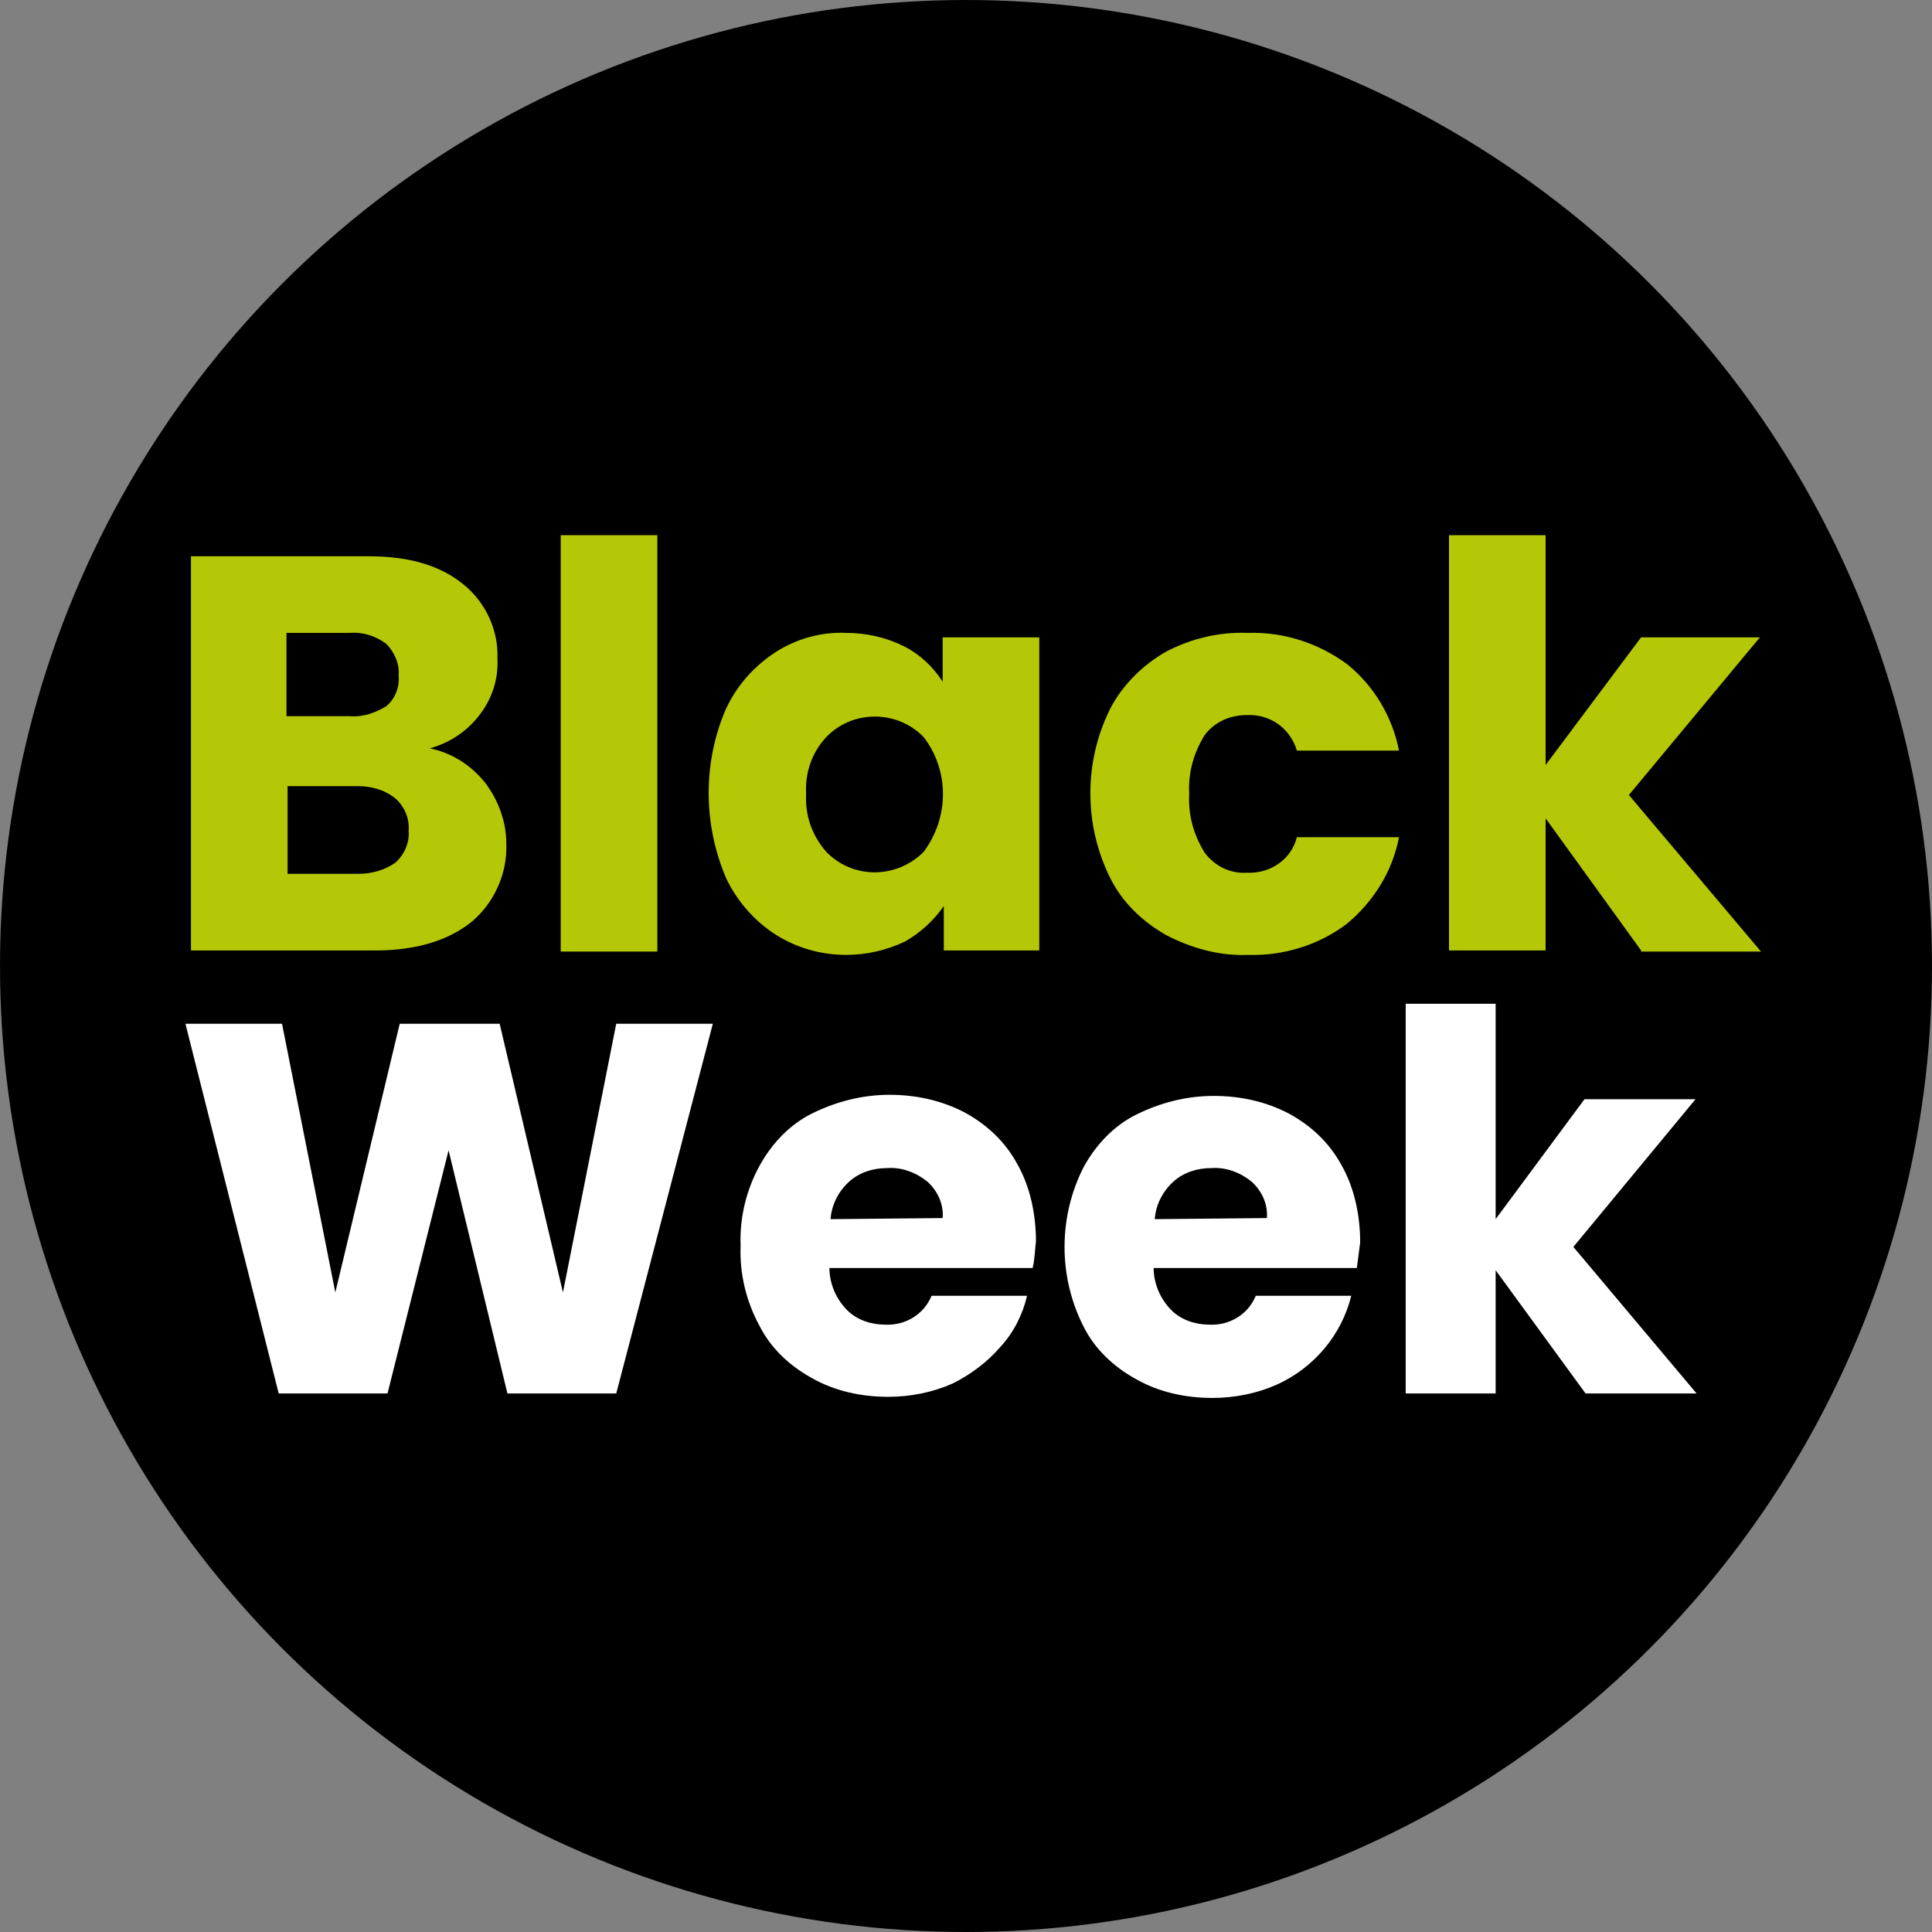
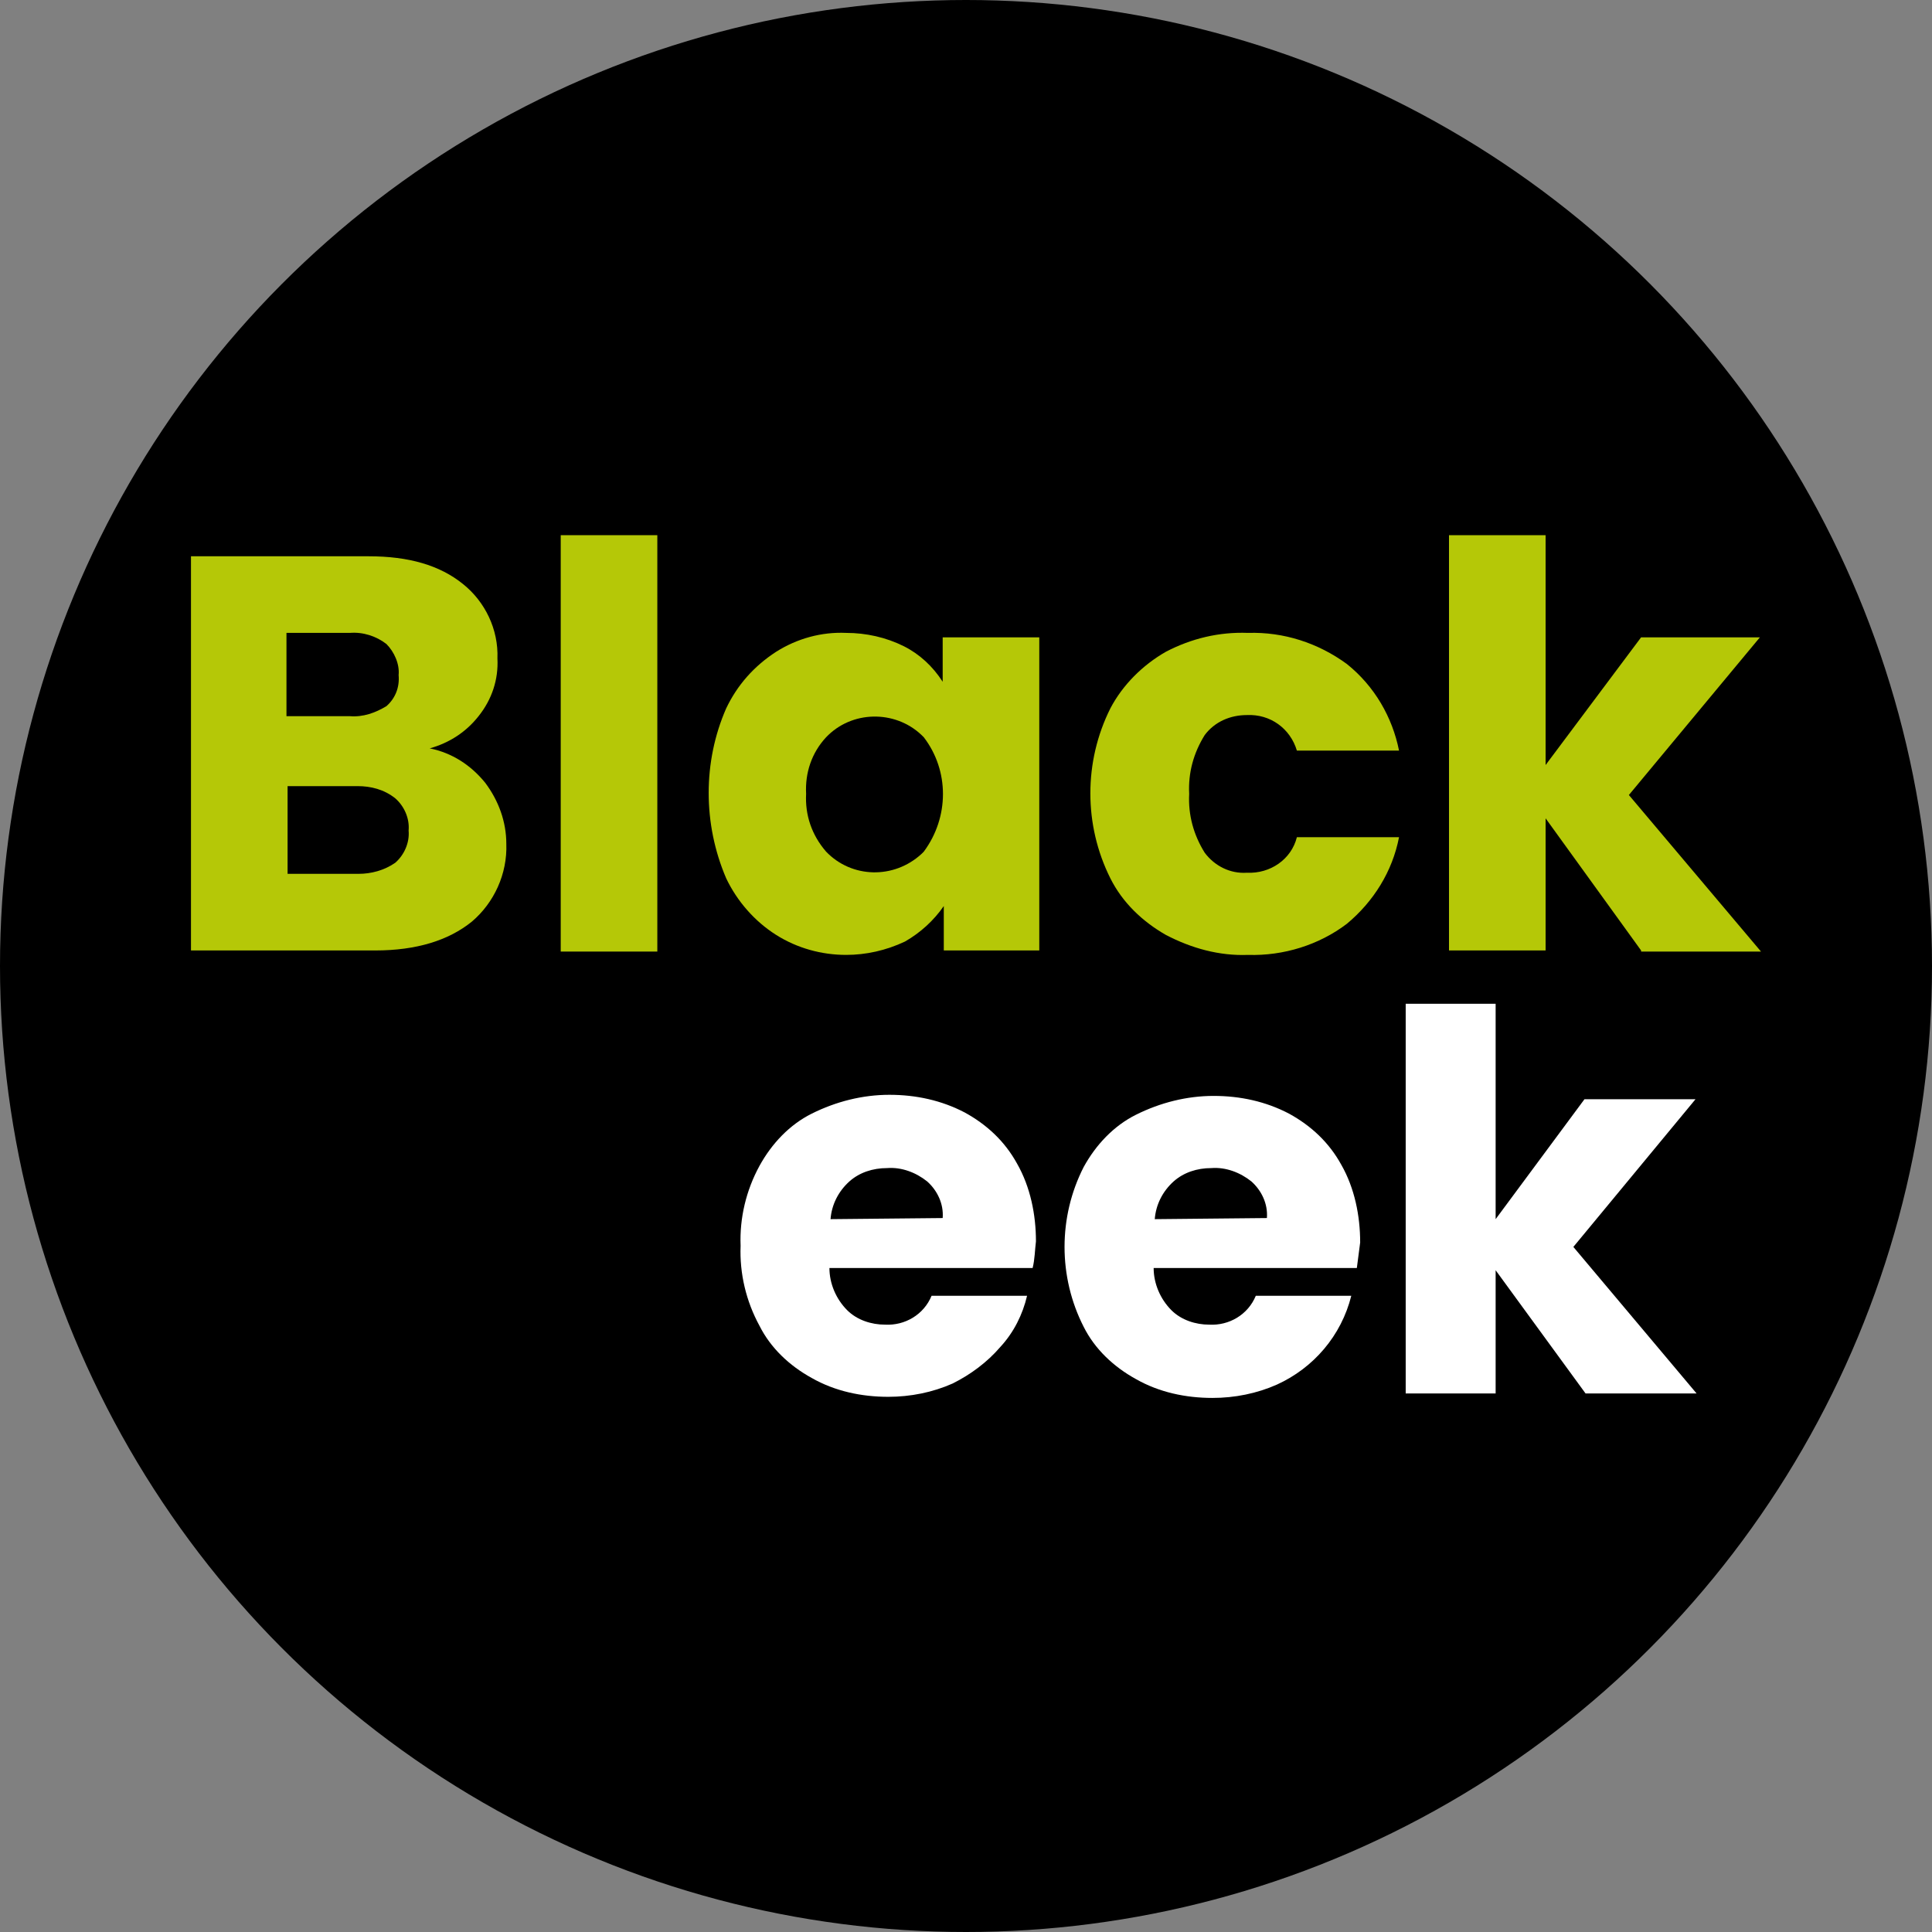
<svg xmlns="http://www.w3.org/2000/svg" version="1.1" id="Capa_1" x="0px" y="0px" viewBox="0 0 174 174" style="enable-background:new 0 0 174 174;" xml:space="preserve">
  <rect x="0" y="0" width="174" height="174" fill="#808080" stroke="none" />
  <style type="text/css">
	.st0{fill:#FFFFFF;}
	.st1{fill:#B5C807;}
</style>
  <circle cx="87" cy="87" r="87" />
-   <path class="st0" d="M64.2,92.2l-8.7,33.3h-9.8l-5.3-21.9l-5.5,21.9h-9.8l-8.4-33.3h8.7l4.8,24.2L36,92.2H45l5.7,24.2l4.8-24.2  L64.2,92.2z" />
  <path class="st0" d="M93,114.2H74.7c0,1.4,0.6,2.8,1.6,3.8c0.9,0.9,2.2,1.3,3.4,1.3c1.8,0.1,3.5-0.9,4.2-2.6h8.6  c-0.4,1.7-1.2,3.3-2.4,4.6c-1.2,1.4-2.7,2.5-4.3,3.3c-1.8,0.8-3.8,1.2-5.8,1.2c-2.4,0-4.8-0.5-6.9-1.7c-2-1.1-3.7-2.7-4.7-4.7  c-1.2-2.2-1.8-4.7-1.7-7.2c-0.1-2.5,0.5-5,1.7-7.2c1.1-2,2.7-3.7,4.7-4.7c2.2-1.1,4.6-1.7,7-1.7c2.4,0,4.7,0.5,6.8,1.6  c2,1.1,3.6,2.6,4.7,4.6c1.2,2.1,1.7,4.6,1.7,7C93.2,112.6,93.2,113.4,93,114.2z M84.9,109.7c0.1-1.3-0.5-2.5-1.4-3.3  c-1-0.8-2.3-1.3-3.6-1.2c-1.3,0-2.5,0.4-3.4,1.2c-1,0.9-1.6,2.1-1.7,3.4L84.9,109.7z" />
  <path class="st0" d="M122.2,114.2h-18.3c0,1.4,0.6,2.8,1.6,3.8c0.9,0.9,2.2,1.3,3.4,1.3c1.8,0.1,3.5-0.9,4.2-2.6h8.6  c-0.9,3.6-3.4,6.5-6.7,8c-1.8,0.8-3.8,1.2-5.8,1.2c-2.4,0-4.8-0.5-6.9-1.7c-2-1.1-3.7-2.7-4.7-4.7c-2.3-4.5-2.3-9.9,0-14.4  c1.1-2,2.7-3.7,4.7-4.7c2.2-1.1,4.6-1.7,7-1.7c2.4,0,4.7,0.5,6.8,1.6c2,1.1,3.6,2.6,4.7,4.6c1.2,2.1,1.7,4.6,1.7,7  C122.4,112.7,122.3,113.4,122.2,114.2z M114.1,109.7c0.1-1.3-0.5-2.5-1.4-3.3c-1-0.8-2.3-1.3-3.6-1.2c-1.3,0-2.5,0.4-3.4,1.2  c-1,0.9-1.6,2.1-1.7,3.4L114.1,109.7z" />
  <path class="st0" d="M142.8,125.5l-8.1-11.1v11.1h-8.1V90.4h8.1v19.4l8-10.8h10l-11,13.3l11.1,13.2H142.8z" />
  <path class="st1" d="M43.7,70.5c1.2,1.6,1.9,3.5,1.9,5.5c0.1,2.7-1.1,5.3-3.1,7c-2.1,1.7-5,2.6-8.7,2.6H17.2V50.1h16  c3.6,0,6.4,0.8,8.5,2.5c2,1.6,3.2,4.1,3.1,6.7c0.1,1.9-0.5,3.7-1.7,5.2c-1.1,1.4-2.6,2.4-4.4,2.9C40.7,67.8,42.4,68.9,43.7,70.5z   M25.8,64.5h5.7c1.2,0.1,2.3-0.3,3.3-0.9c0.8-0.7,1.2-1.7,1.1-2.8c0.1-1-0.4-2.1-1.1-2.8c-0.9-0.7-2.1-1.1-3.3-1h-5.7V64.5z   M35.6,77.7c0.8-0.7,1.3-1.8,1.2-2.9c0.1-1.1-0.4-2.2-1.2-2.9c-1-0.8-2.2-1.1-3.4-1.1h-6.3v7.9h6.4C33.4,78.7,34.6,78.4,35.6,77.7  L35.6,77.7z" />
  <path class="st1" d="M59.2,48.2v37.5h-8.7V48.2H59.2z" />
  <path class="st1" d="M65.4,63.8c1-2.1,2.5-3.8,4.5-5.1c1.9-1.2,4.1-1.8,6.3-1.7c1.8,0,3.6,0.4,5.2,1.2c1.4,0.7,2.6,1.8,3.5,3.2v-4  h8.7v28.2h-8.6v-4c-0.9,1.3-2.1,2.4-3.5,3.2C79.8,85.6,78,86,76.2,86c-2.2,0-4.4-0.6-6.3-1.8c-1.9-1.2-3.5-3-4.5-5.1  C63.3,74.2,63.3,68.6,65.4,63.8L65.4,63.8z M83.2,66.4c-2.3-2.4-6.2-2.5-8.6-0.2c-0.1,0.1-0.1,0.1-0.2,0.2c-1.3,1.4-1.9,3.2-1.8,5.1  c-0.1,1.9,0.5,3.7,1.8,5.2c2.3,2.4,6.1,2.5,8.6,0.2c0.1-0.1,0.1-0.1,0.2-0.2C85.5,73.6,85.5,69.4,83.2,66.4L83.2,66.4z" />
  <path class="st1" d="M100,63.8c1.1-2.1,2.9-3.9,5-5.1c2.3-1.2,4.8-1.8,7.4-1.7c3.2-0.1,6.3,0.9,8.9,2.8c2.5,2,4.1,4.8,4.7,7.8h-9.2  c-0.6-2-2.4-3.3-4.5-3.2c-1.5,0-2.9,0.6-3.8,1.8c-1,1.6-1.5,3.4-1.4,5.3c-0.1,1.9,0.4,3.7,1.4,5.3c0.9,1.2,2.3,1.9,3.8,1.8  c2.1,0.1,4-1.2,4.5-3.2h9.2c-0.6,3.1-2.3,5.8-4.7,7.8c-2.5,1.9-5.7,2.9-8.9,2.8c-2.6,0.1-5.1-0.6-7.4-1.8c-2.1-1.2-3.9-2.9-5-5.1  C97.6,74.3,97.6,68.6,100,63.8L100,63.8z" />
  <path class="st1" d="M147.8,85.6l-8.6-11.9v11.9h-8.7V48.2h8.7v20.7l8.6-11.5h10.7l-11.8,14.2l11.9,14.1H147.8z" />
</svg>